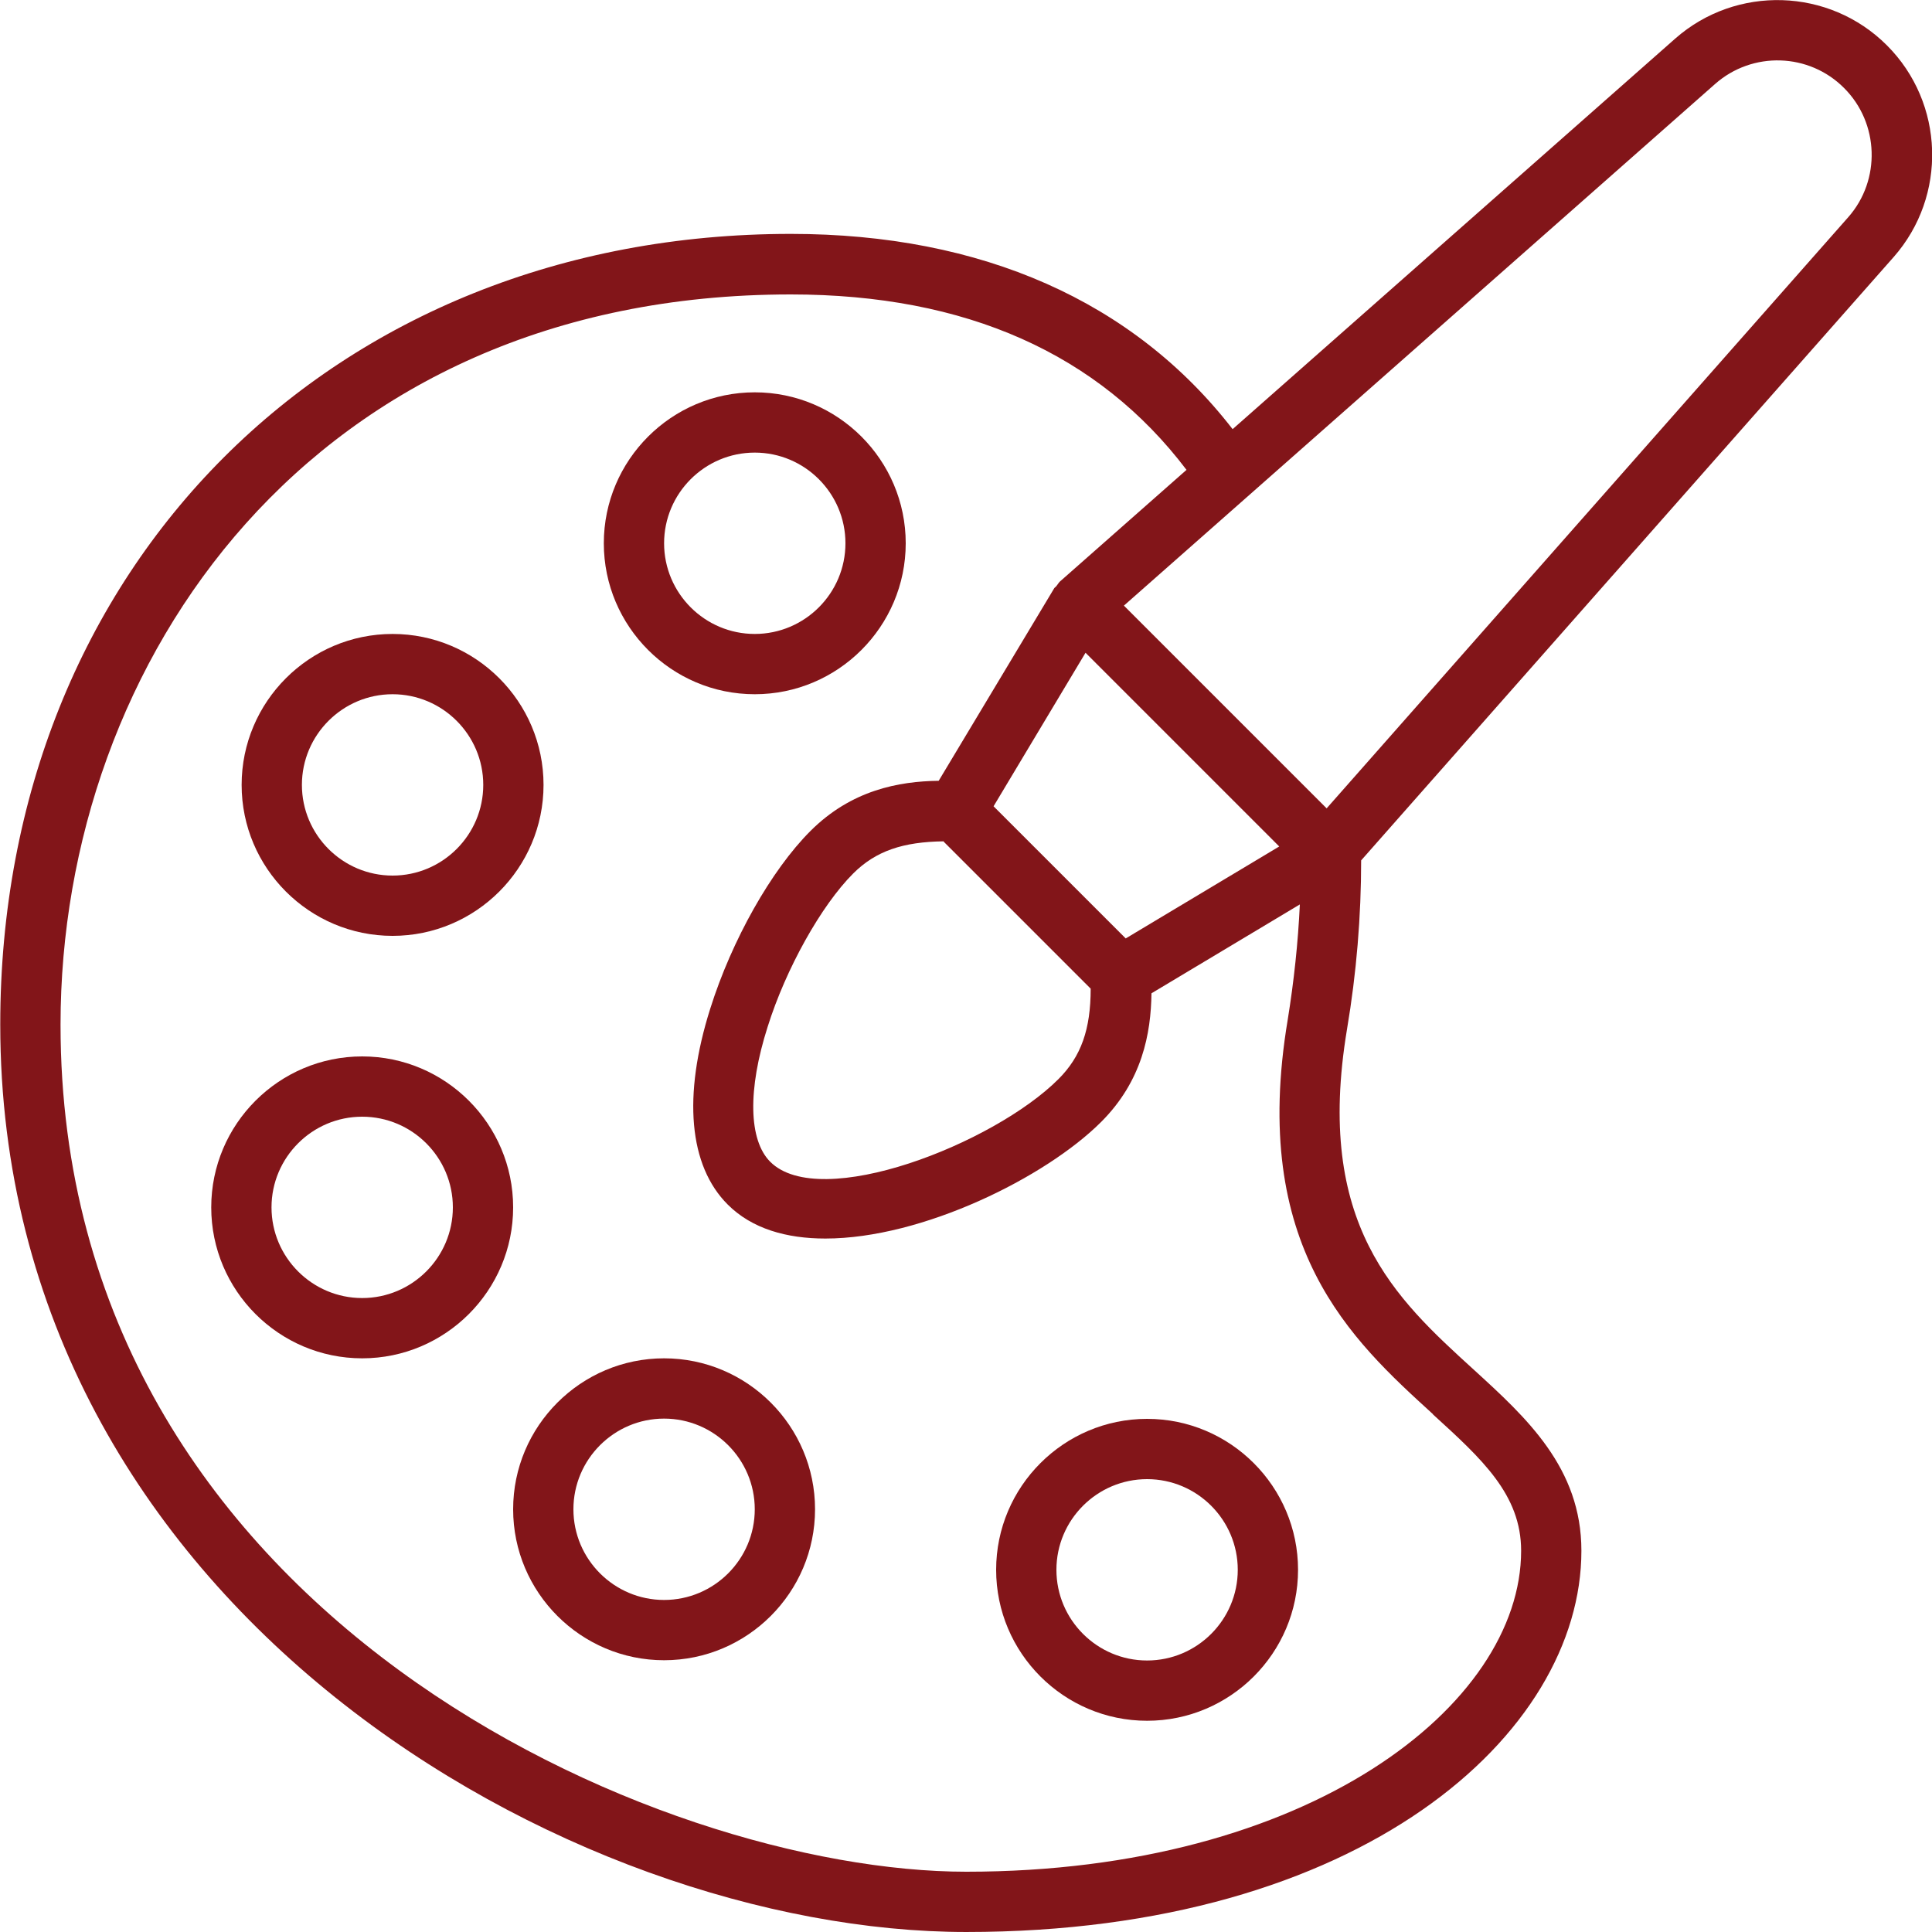
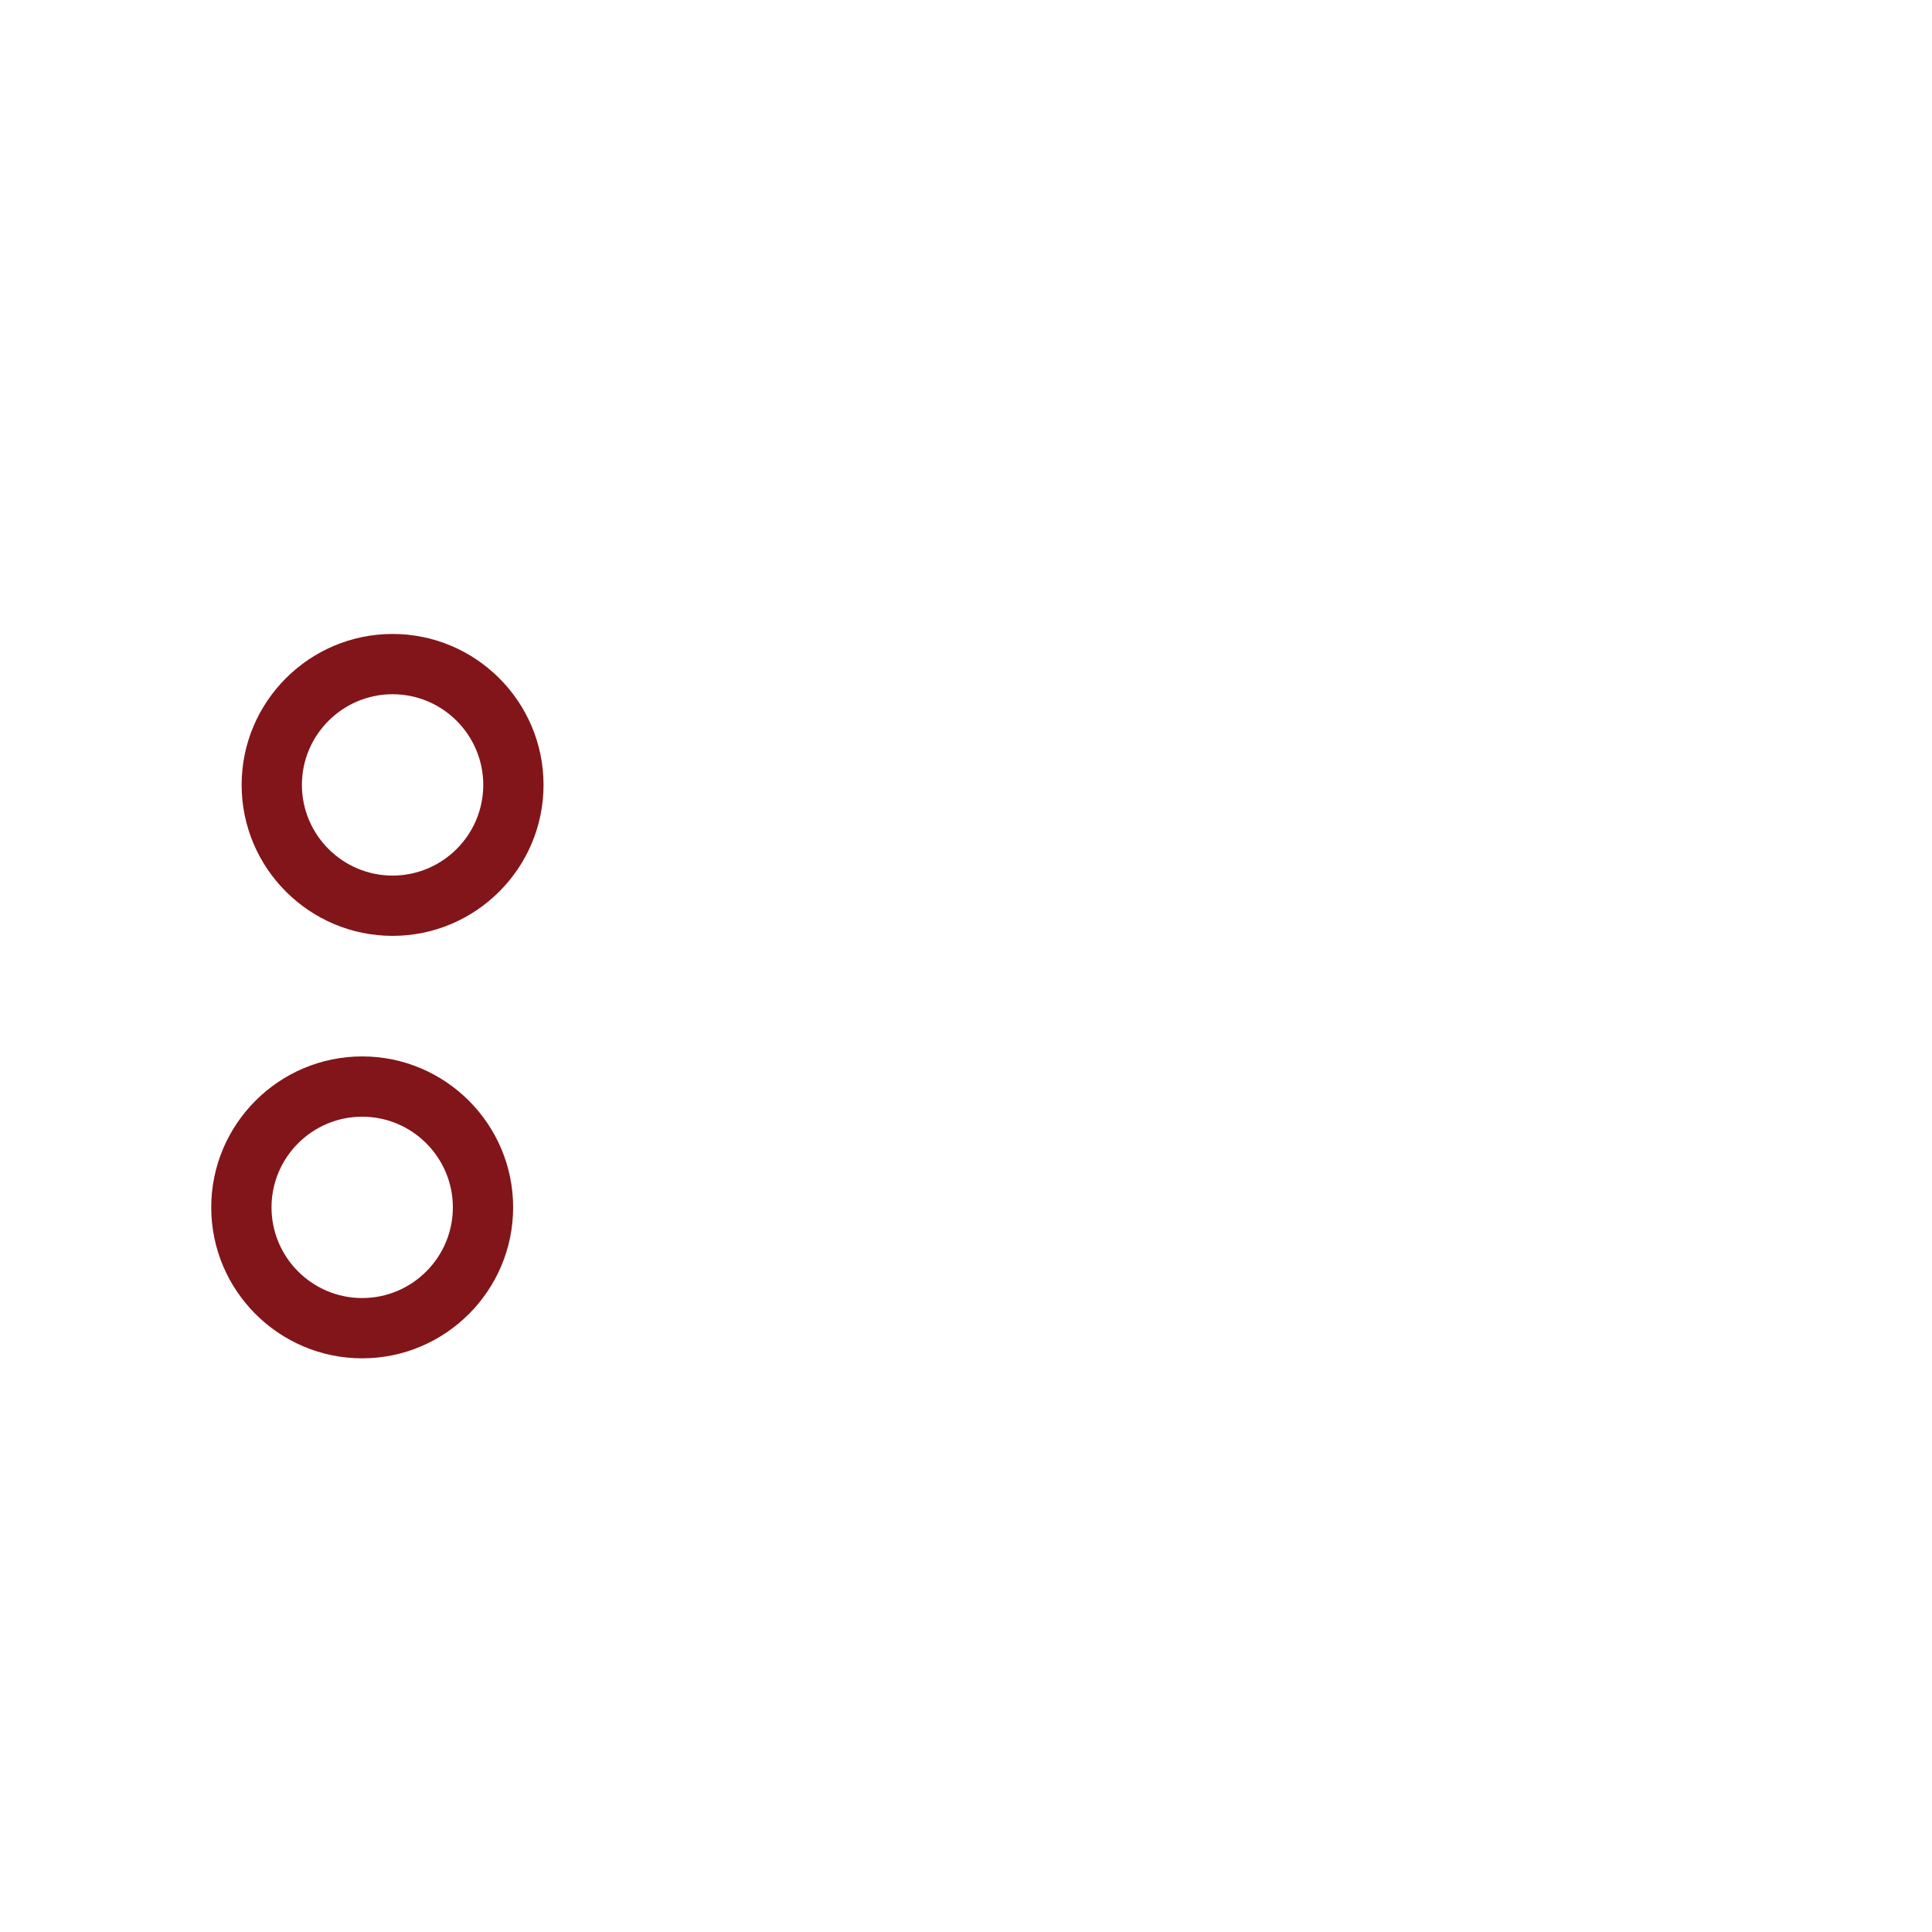
<svg xmlns="http://www.w3.org/2000/svg" id="Layer_1" data-name="Layer 1" viewBox="0 0 75 75">
  <defs>
    <style>
      .cls-1 {
        fill: #821519;
      }
    </style>
  </defs>
-   <path class="cls-1" d="m52.84,33.4l20.67-23.42c2.09-2.37,1.98-5.98-.26-8.22-2.24-2.24-5.85-2.35-8.22-.26l-17.18,15.16c-3.84-4.96-9.74-7.58-17.15-7.58-17.78,0-30.69,12.91-30.69,30.69,0,22.68,22.17,35.23,37.5,35.23s23.88-7.68,23.88-14.8c0-3.22-2.13-5.16-4.19-7.04-3.03-2.76-6.17-5.62-4.91-13.2.37-2.19.55-4.39.55-6.57h0Zm-3.18-.54l-5.96,3.57-5.13-5.13,3.57-5.96,7.51,7.51Zm-13.03-.19l5.71,5.71c0,1.58-.37,2.63-1.25,3.51-2.52,2.52-9.25,5.15-11.19,3.21-.84-.84-.88-2.8-.1-5.24.71-2.26,2.08-4.71,3.32-5.95.88-.88,1.94-1.23,3.52-1.25ZM66.58,3.26c1.45-1.28,3.65-1.21,5.01.16,1.36,1.36,1.43,3.57.16,5.01l-20.25,22.95-7.87-7.87L66.58,3.26Zm-10.96,51.64c1.91,1.74,3.43,3.12,3.43,5.3,0,5.99-8.24,12.46-21.54,12.46-11.88,0-35.16-9.93-35.16-32.88,0-14.09,9.74-28.35,28.35-28.35,6.81,0,11.95,2.31,15.36,6.81l-4.92,4.34c-.05.05-.08.11-.13.17-.03.04-.08.06-.1.11l-4.47,7.45c-1.55.02-3.39.36-4.98,1.95-1.52,1.52-3.05,4.23-3.89,6.9-1.07,3.39-.83,6.09.68,7.6.94.94,2.28,1.32,3.79,1.32,3.76,0,8.55-2.37,10.71-4.53,1.59-1.59,1.93-3.43,1.95-4.99l5.76-3.45c-.07,1.49-.23,2.98-.47,4.47-1.48,8.84,2.47,12.43,5.64,15.32h0Z" />
-   <path class="cls-1" d="m44.53,55.08c-3.23,0-5.86,2.63-5.86,5.86s2.63,5.86,5.86,5.86,5.86-2.63,5.86-5.86-2.63-5.86-5.86-5.86Zm0,9.38c-1.94,0-3.52-1.58-3.52-3.52s1.58-3.52,3.52-3.52,3.52,1.58,3.52,3.52-1.58,3.52-3.52,3.52Z" />
-   <path class="cls-1" d="m25.78,52.73c-3.23,0-5.86,2.63-5.86,5.86s2.63,5.86,5.86,5.86,5.86-2.63,5.86-5.86-2.63-5.86-5.86-5.86Zm0,9.38c-1.94,0-3.52-1.58-3.52-3.52s1.58-3.52,3.52-3.52,3.52,1.58,3.52,3.52-1.58,3.52-3.52,3.52Z" />
  <path class="cls-1" d="m14.06,41.01c-3.23,0-5.86,2.63-5.86,5.86s2.63,5.86,5.86,5.86,5.86-2.63,5.86-5.86-2.63-5.86-5.86-5.86Zm0,9.38c-1.94,0-3.52-1.58-3.52-3.52s1.58-3.52,3.52-3.52,3.52,1.58,3.52,3.52-1.58,3.52-3.52,3.52Z" />
  <path class="cls-1" d="m15.24,36.33c3.23,0,5.86-2.63,5.86-5.86s-2.63-5.86-5.86-5.86-5.86,2.63-5.86,5.86,2.63,5.86,5.86,5.86Zm0-9.38c1.94,0,3.52,1.58,3.52,3.52s-1.58,3.52-3.52,3.52-3.52-1.58-3.52-3.52,1.58-3.52,3.52-3.52Z" />
-   <path class="cls-1" d="m29.3,26.95c3.23,0,5.86-2.63,5.86-5.86s-2.63-5.86-5.86-5.86-5.86,2.63-5.86,5.86,2.63,5.86,5.86,5.86Zm0-9.38c1.94,0,3.52,1.58,3.52,3.52s-1.58,3.52-3.52,3.52-3.52-1.58-3.52-3.52,1.58-3.52,3.52-3.52Z" />
</svg>